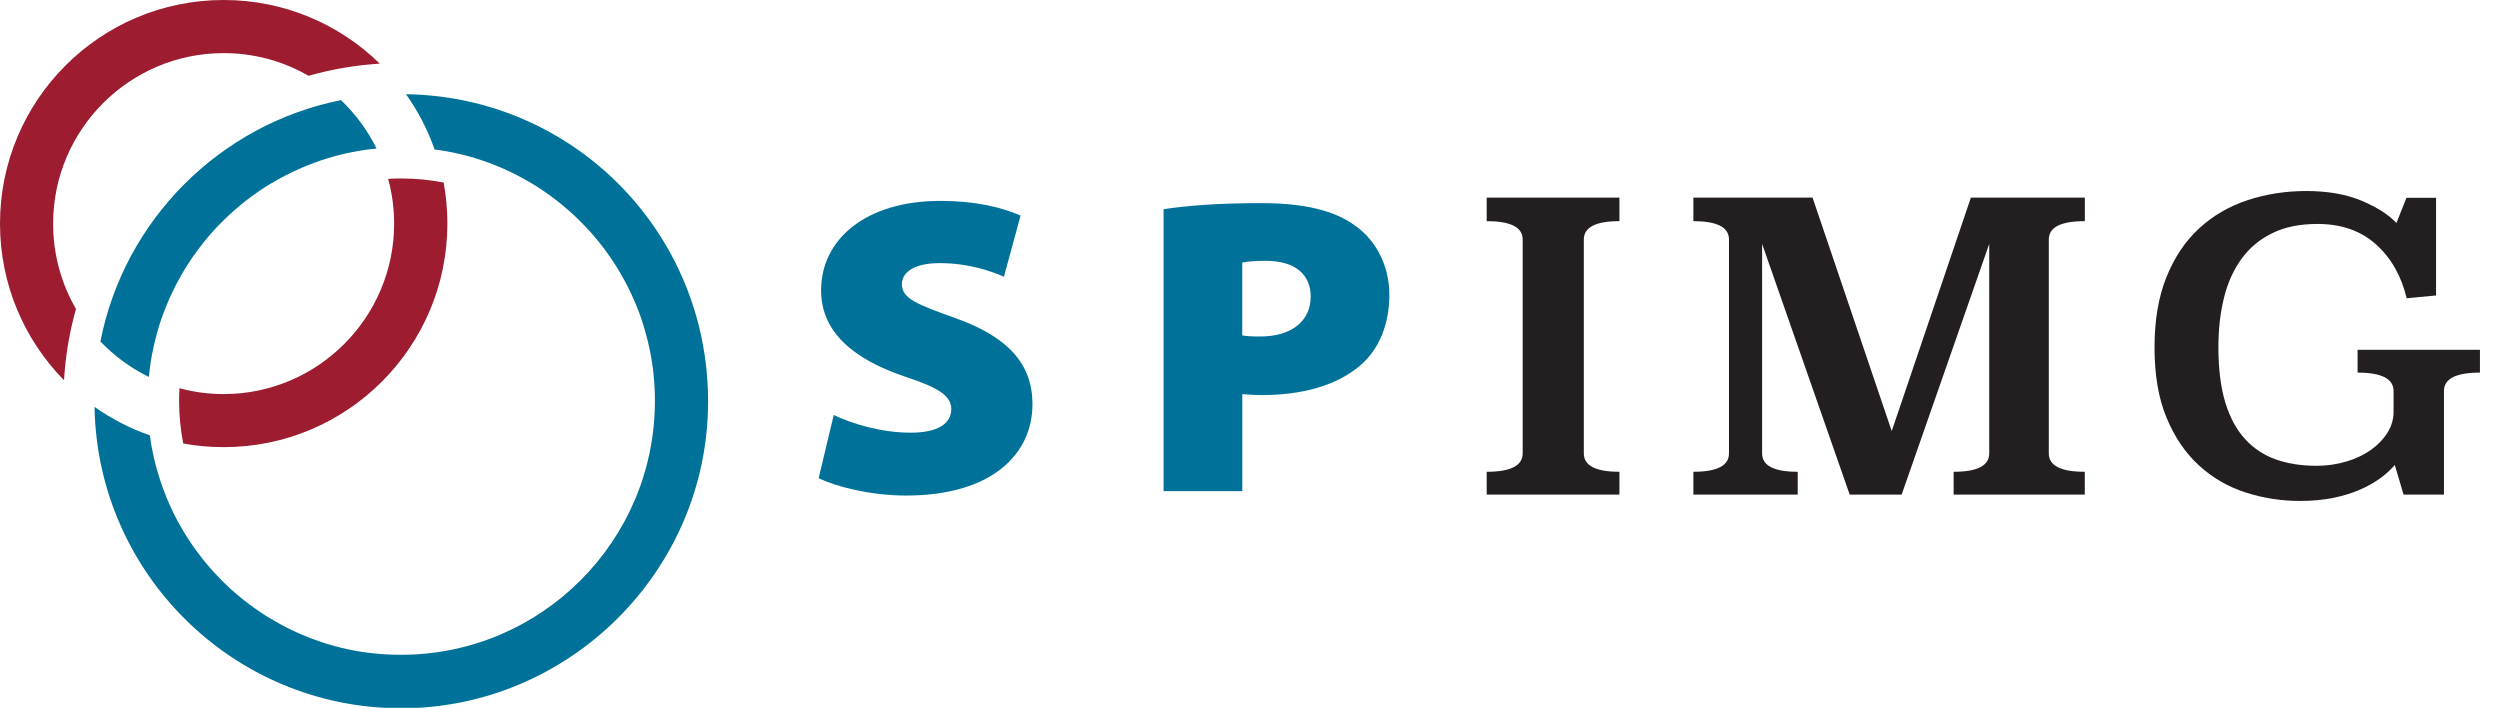
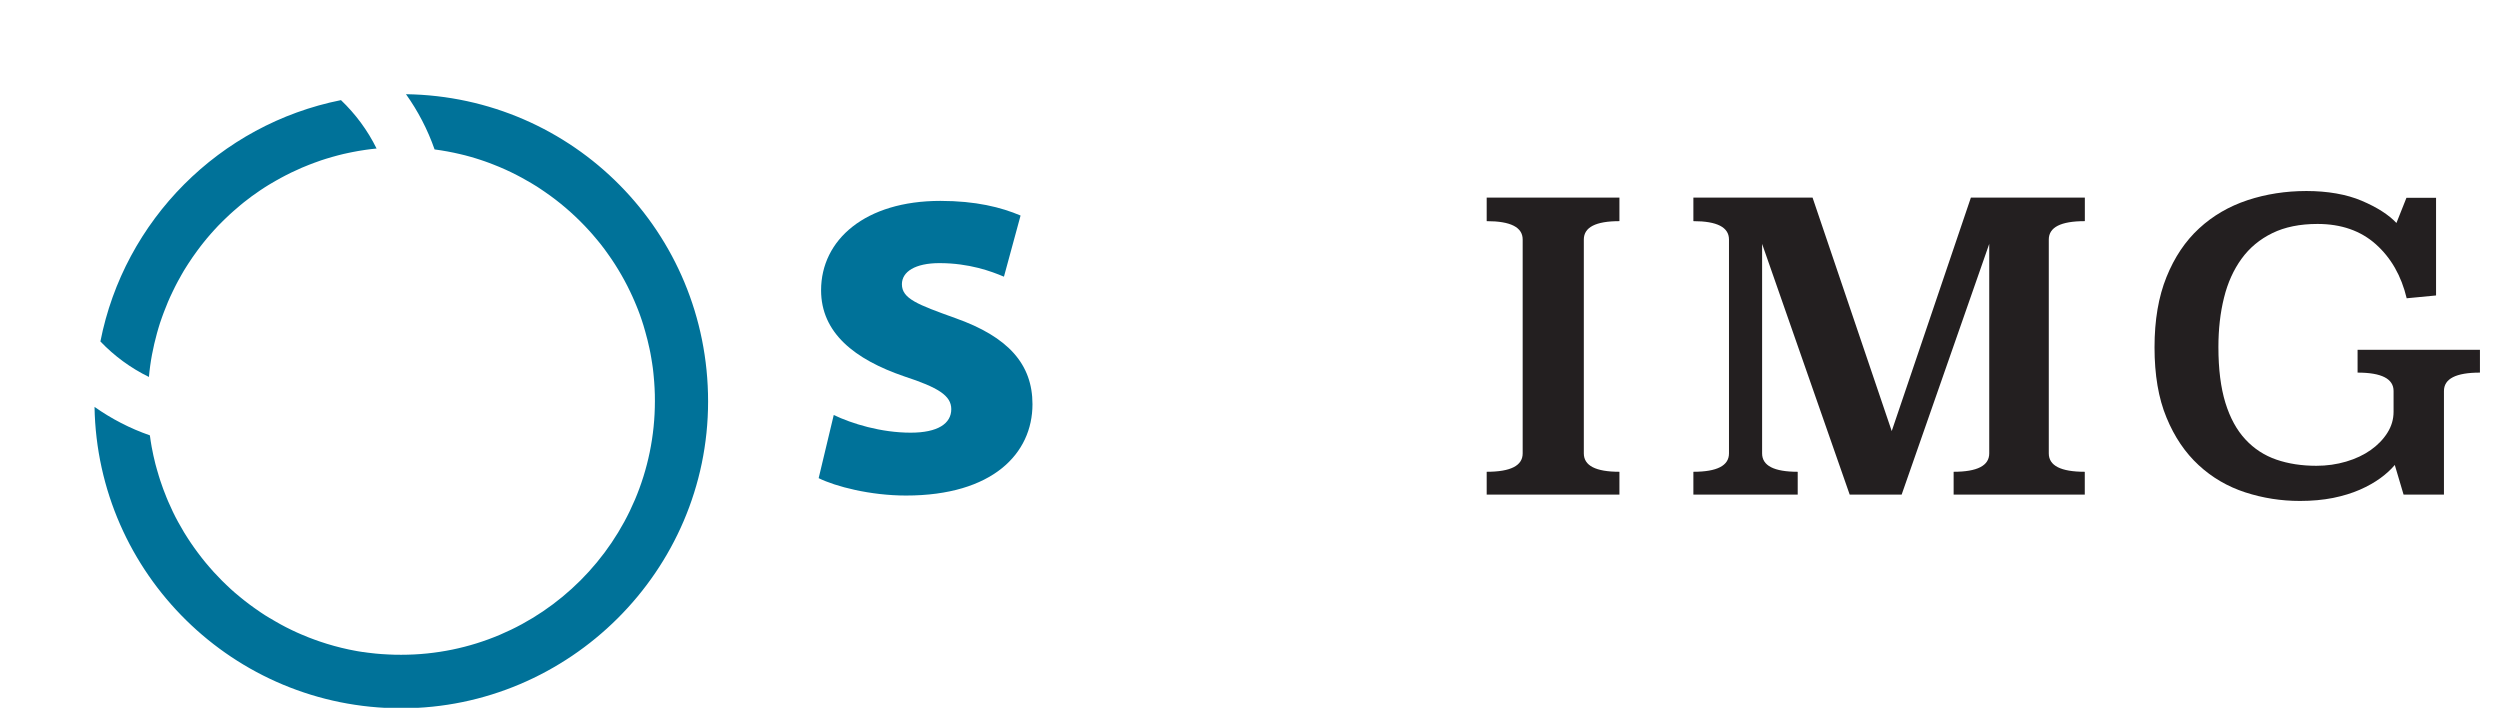
<svg xmlns="http://www.w3.org/2000/svg" id="Layer_1" version="1.1" viewBox="0 0 392.5 111.12">
  <defs>
    <style>
      .st0 {
        fill: #231f20;
      }

      .st1 {
        fill: #9d1c30;
      }

      .st2 {
        fill: #007299;
      }
    </style>
  </defs>
  <g>
    <path class="st2" d="M63.74,14.79c1.88,2.64,3.4,5.55,4.49,8.67,1.36.18,2.71.43,4.02.74.22.05.44.11.66.16.05.01.11.03.16.04.28.07.56.15.84.23,0,0,0,0,.01,0,.27.07.54.15.8.24.23.07.46.14.69.22.24.08.47.16.71.24.22.07.44.15.66.24.22.08.43.16.65.25,1.27.49,2.51,1.05,3.71,1.67.29.15.57.29.85.45.48.26.95.53,1.42.81.2.12.4.24.59.36.09.05.19.11.28.17.21.13.42.27.62.41.2.13.4.26.59.4,2.3,1.57,4.42,3.39,6.34,5.4.23.23.44.46.65.7.18.19.35.39.52.58.28.32.55.64.82.97.17.19.32.39.48.59.21.27.42.54.62.81.19.26.38.52.56.78.19.26.37.52.55.79.36.53.7,1.06,1.03,1.61.17.27.33.55.49.83.16.28.32.56.47.84.33.61.65,1.23.94,1.85.12.25.24.5.35.75.11.25.22.5.33.75.1.22.19.44.28.67.08.21.17.41.25.62.2.52.4,1.05.57,1.58.11.31.21.62.3.93,0,0,0,.02.01.04.09.3.18.6.26.9.25.86.46,1.73.65,2.61.05.22.09.45.14.67.02.13.05.26.07.38.03.17.06.34.09.52.04.25.08.49.12.74.04.25.08.5.11.75.01.11.03.22.04.33.02.18.04.37.06.55.02.18.04.35.05.53.03.27.05.54.07.81.02.32.04.64.06.96.02.34.03.68.04,1.02,0,.34.01.68.01,1.02,0,21.96-17.87,39.83-39.83,39.83-.34,0-.69,0-1.03-.01-.34,0-.68-.02-1.02-.04-.33-.01-.67-.03-1-.06h-.04c-.31-.02-.62-.05-.93-.08-.27-.03-.53-.06-.8-.09-.17-.02-.33-.04-.5-.06-.24-.03-.47-.06-.7-.1-.02,0-.04,0-.06,0-.24-.03-.47-.07-.7-.11-.2-.03-.4-.07-.59-.11-.29-.05-.58-.11-.86-.17-1.55-.33-3.08-.75-4.57-1.26-.29-.1-.58-.2-.87-.31-.28-.1-.56-.21-.85-.32-.38-.15-.76-.31-1.14-.47-.24-.1-.48-.2-.71-.31-.25-.11-.51-.24-.77-.36-.32-.16-.65-.31-.97-.48-.26-.14-.53-.27-.79-.42-.3-.17-.6-.33-.9-.51-.28-.16-.55-.32-.83-.49,0,0-.01,0-.02,0-.51-.3-1-.62-1.49-.95-.04-.02-.08-.05-.11-.08-.26-.18-.52-.36-.78-.54-.26-.18-.52-.37-.77-.56-.26-.19-.51-.38-.76-.58-.21-.16-.41-.32-.61-.49-.32-.26-.64-.53-.96-.8-.21-.18-.42-.37-.62-.55h0c-.24-.22-.47-.43-.7-.66-.23-.22-.46-.44-.69-.67-.44-.44-.87-.89-1.29-1.35-.22-.25-.45-.5-.66-.75-.42-.48-.82-.96-1.21-1.46-.24-.3-.47-.61-.7-.92-.14-.18-.27-.36-.4-.55-.04-.06-.09-.12-.13-.18-.16-.23-.32-.46-.48-.69-.16-.23-.3-.45-.45-.68-.21-.32-.42-.65-.62-.98-.32-.53-.63-1.07-.93-1.62-.58-1.05-1.1-2.14-1.58-3.26-.11-.25-.22-.51-.32-.77,0,0,0-.02-.01-.04-.08-.2-.16-.39-.23-.58-.07-.18-.14-.36-.21-.54-.07-.19-.14-.38-.2-.57-.1-.27-.19-.54-.28-.81-.09-.27-.18-.55-.26-.83-.01-.02-.02-.05-.02-.08-.08-.26-.16-.54-.24-.81-.08-.29-.16-.58-.24-.87-.22-.88-.42-1.77-.58-2.66-.05-.3-.1-.6-.15-.9-.05-.3-.09-.6-.13-.91-3.12-1.08-6.04-2.6-8.69-4.47.45,26.21,21.84,47.32,48.16,47.32s48.17-21.56,48.17-48.17S90.01,15.17,63.74,14.79ZM23.38,59.18c.03-.29.06-.59.09-.88.03-.29.07-.59.11-.88.04-.29.08-.58.13-.87.04-.29.1-.58.15-.86.22-1.15.48-2.29.79-3.4.07-.27.16-.55.24-.83h0c.06-.22.13-.43.2-.65.02-.09.05-.19.09-.27.08-.24.16-.48.25-.72.07-.21.14-.42.23-.63.05-.13.1-.26.15-.39.18-.47.36-.92.55-1.38.23-.53.46-1.06.72-1.58.12-.25.24-.5.36-.74.07-.16.16-.31.24-.47.09-.19.19-.37.29-.55.03-.06.07-.13.11-.19.13-.25.27-.49.41-.74.13-.22.26-.44.38-.66.12-.19.23-.38.35-.56.11-.17.22-.34.33-.52.46-.71.94-1.41,1.44-2.08.17-.23.34-.45.51-.68.13-.17.26-.34.4-.51.4-.5.81-1,1.24-1.48.17-.2.35-.4.53-.59.38-.42.76-.82,1.17-1.22.16-.16.32-.32.49-.48.26-.25.51-.5.77-.73.19-.18.38-.35.58-.52.35-.31.71-.61,1.06-.91.18-.15.37-.3.55-.45.8-.64,1.63-1.25,2.48-1.82.24-.17.49-.33.74-.49.2-.13.39-.25.59-.37.15-.09.3-.19.45-.27.22-.14.44-.27.67-.39.28-.17.56-.32.84-.47.28-.16.57-.31.85-.45.28-.15.57-.29.86-.43.02,0,.03-.01.05-.02.51-.25,1.03-.48,1.55-.71.39-.17.78-.33,1.18-.48.26-.11.52-.21.79-.3.23-.09.47-.17.7-.25.12-.04.24-.08.36-.13.26-.08.52-.17.78-.25.31-.1.62-.19.94-.28.31-.09.63-.18.95-.26.28-.07.56-.14.84-.21.21-.05.43-.1.64-.14.09-.02.19-.04.28-.06.16-.03.32-.06.49-.1.28-.05.57-.11.85-.16.21-.03.41-.07.61-.1.22-.04.43-.07.65-.1.56-.08,1.12-.15,1.69-.2-1.4-2.85-3.31-5.42-5.59-7.6-19.04,3.81-34.03,18.83-37.77,37.89,2.18,2.28,4.75,4.17,7.61,5.57Z" />
-     <path class="st1" d="M69.62,28.65c-2.14-.41-4.34-.63-6.6-.63-.7,0-1.4.02-2.08.06.61,2.24.94,4.6.94,7.02,0,14.76-12.01,26.77-26.77,26.77-2.4,0-4.73-.32-6.94-.92h0c-.03.66-.05,1.31-.05,1.98,0,2.29.22,4.53.65,6.7,2.06.38,4.18.57,6.36.57,19.39,0,35.11-15.72,35.11-35.11,0-2.21-.21-4.37-.59-6.46ZM35.11,0C15.72,0,0,15.72,0,35.11c0,9.58,3.84,18.26,10.05,24.59.23-3.83.86-7.58,1.88-11.2-2.29-3.94-3.59-8.52-3.59-13.39,0-14.76,12.01-26.77,26.77-26.77,4.85,0,9.41,1.29,13.33,3.56,3.62-1.03,7.36-1.67,11.19-1.91C53.31,3.81,44.65,0,35.11,0Z" />
  </g>
  <g>
    <path class="st2" d="M130.89,65.15c2.83,1.36,7.42,2.78,12.08,2.78,4.27,0,6.38-1.43,6.38-3.69,0-2.15-2.09-3.41-7.36-5.14-7.85-2.68-13.08-6.86-13.08-13.53,0-7.94,6.95-14.03,18.72-14.03,5.57,0,9.54,1,12.6,2.3l-2.61,9.6c-2-.85-5.46-2.13-10.13-2.13-3.8,0-5.89,1.35-5.89,3.31,0,2.28,2.47,3.19,8.35,5.31,8.4,2.96,12.15,7.29,12.15,13.53,0,7.75-6.26,14.34-19.86,14.34-5.62,0-11.06-1.42-13.71-2.73l2.37-9.92Z" />
-     <path class="st2" d="M182.67,32.85c3.39-.53,8.28-.96,15.37-.96,6.71,0,11.51,1.16,14.78,3.58,3.18,2.26,5.31,6.22,5.31,10.8s-1.57,8.52-4.53,11.07c-3.77,3.24-9.23,4.69-15.52,4.69-1.21,0-2.28-.1-3.04-.15v15.23h-12.36v-44.25ZM195.03,52.66c.67.12,1.5.17,2.85.17,4.86,0,7.9-2.41,7.9-6.27,0-3.34-2.3-5.61-7.05-5.61-1.83,0-3.06.13-3.7.28v11.43Z" />
  </g>
  <g>
    <path class="st0" d="M254.25,34.72c-3.73,0-5.59.96-5.59,2.89v33.57c0,1.93,1.86,2.89,5.59,2.89v3.58h-20.84v-3.58c3.77,0,5.65-.96,5.65-2.89v-33.57c0-1.93-1.88-2.89-5.65-2.89v-3.7h20.84v3.7Z" />
    <path class="st0" d="M327.31,34.72c-3.77,0-5.65.96-5.65,2.89v33.57c0,1.93,1.88,2.89,5.65,2.89v3.58h-20.59v-3.58c3.72,0,5.59-.96,5.59-2.89v-32.89l-13.75,39.36h-8.16l-13.75-39.36v32.89c0,1.93,1.86,2.89,5.59,2.89v3.58h-16.38v-3.58c3.72,0,5.59-.96,5.59-2.89v-33.57c0-1.93-1.86-2.89-5.59-2.89v-3.7h18.71l12.43,36.66,12.43-36.66h17.89v3.7Z" />
    <path class="st0" d="M382.43,46.39l-4.58.44c-.84-3.52-2.45-6.34-4.83-8.47s-5.44-3.2-9.17-3.2c-2.76,0-5.13.48-7.09,1.44-1.97.96-3.58,2.3-4.83,4.02-1.25,1.72-2.18,3.76-2.76,6.12-.59,2.36-.88,4.95-.88,7.75,0,3.47.37,6.39,1.1,8.76.73,2.36,1.78,4.28,3.14,5.74,1.36,1.47,2.98,2.52,4.86,3.17,1.88.65,3.98.97,6.28.97,1.63,0,3.19-.22,4.68-.66s2.77-1.05,3.86-1.82,1.96-1.67,2.61-2.7c.65-1.03.97-2.12.97-3.3v-3.26c0-1.92-1.88-2.89-5.65-2.89v-3.58h19.21v3.58c-3.77,0-5.65.96-5.65,2.89v16.26h-6.34l-1.38-4.65c-.59.71-1.34,1.4-2.26,2.07-.92.67-2,1.28-3.23,1.82-1.24.54-2.64.97-4.21,1.29-1.57.31-3.3.47-5.18.47-2.97,0-5.84-.45-8.6-1.35-2.76-.9-5.2-2.32-7.31-4.27-2.11-1.95-3.8-4.43-5.05-7.47-1.26-3.03-1.88-6.71-1.88-11.02s.63-7.95,1.88-11.05c1.25-3.1,2.96-5.64,5.12-7.63,2.16-1.99,4.69-3.46,7.6-4.43,2.91-.96,6-1.44,9.26-1.44s6.29.51,8.69,1.54c2.41,1.03,4.22,2.19,5.43,3.48l1.57-3.95h4.65v15.32Z" />
  </g>
</svg>